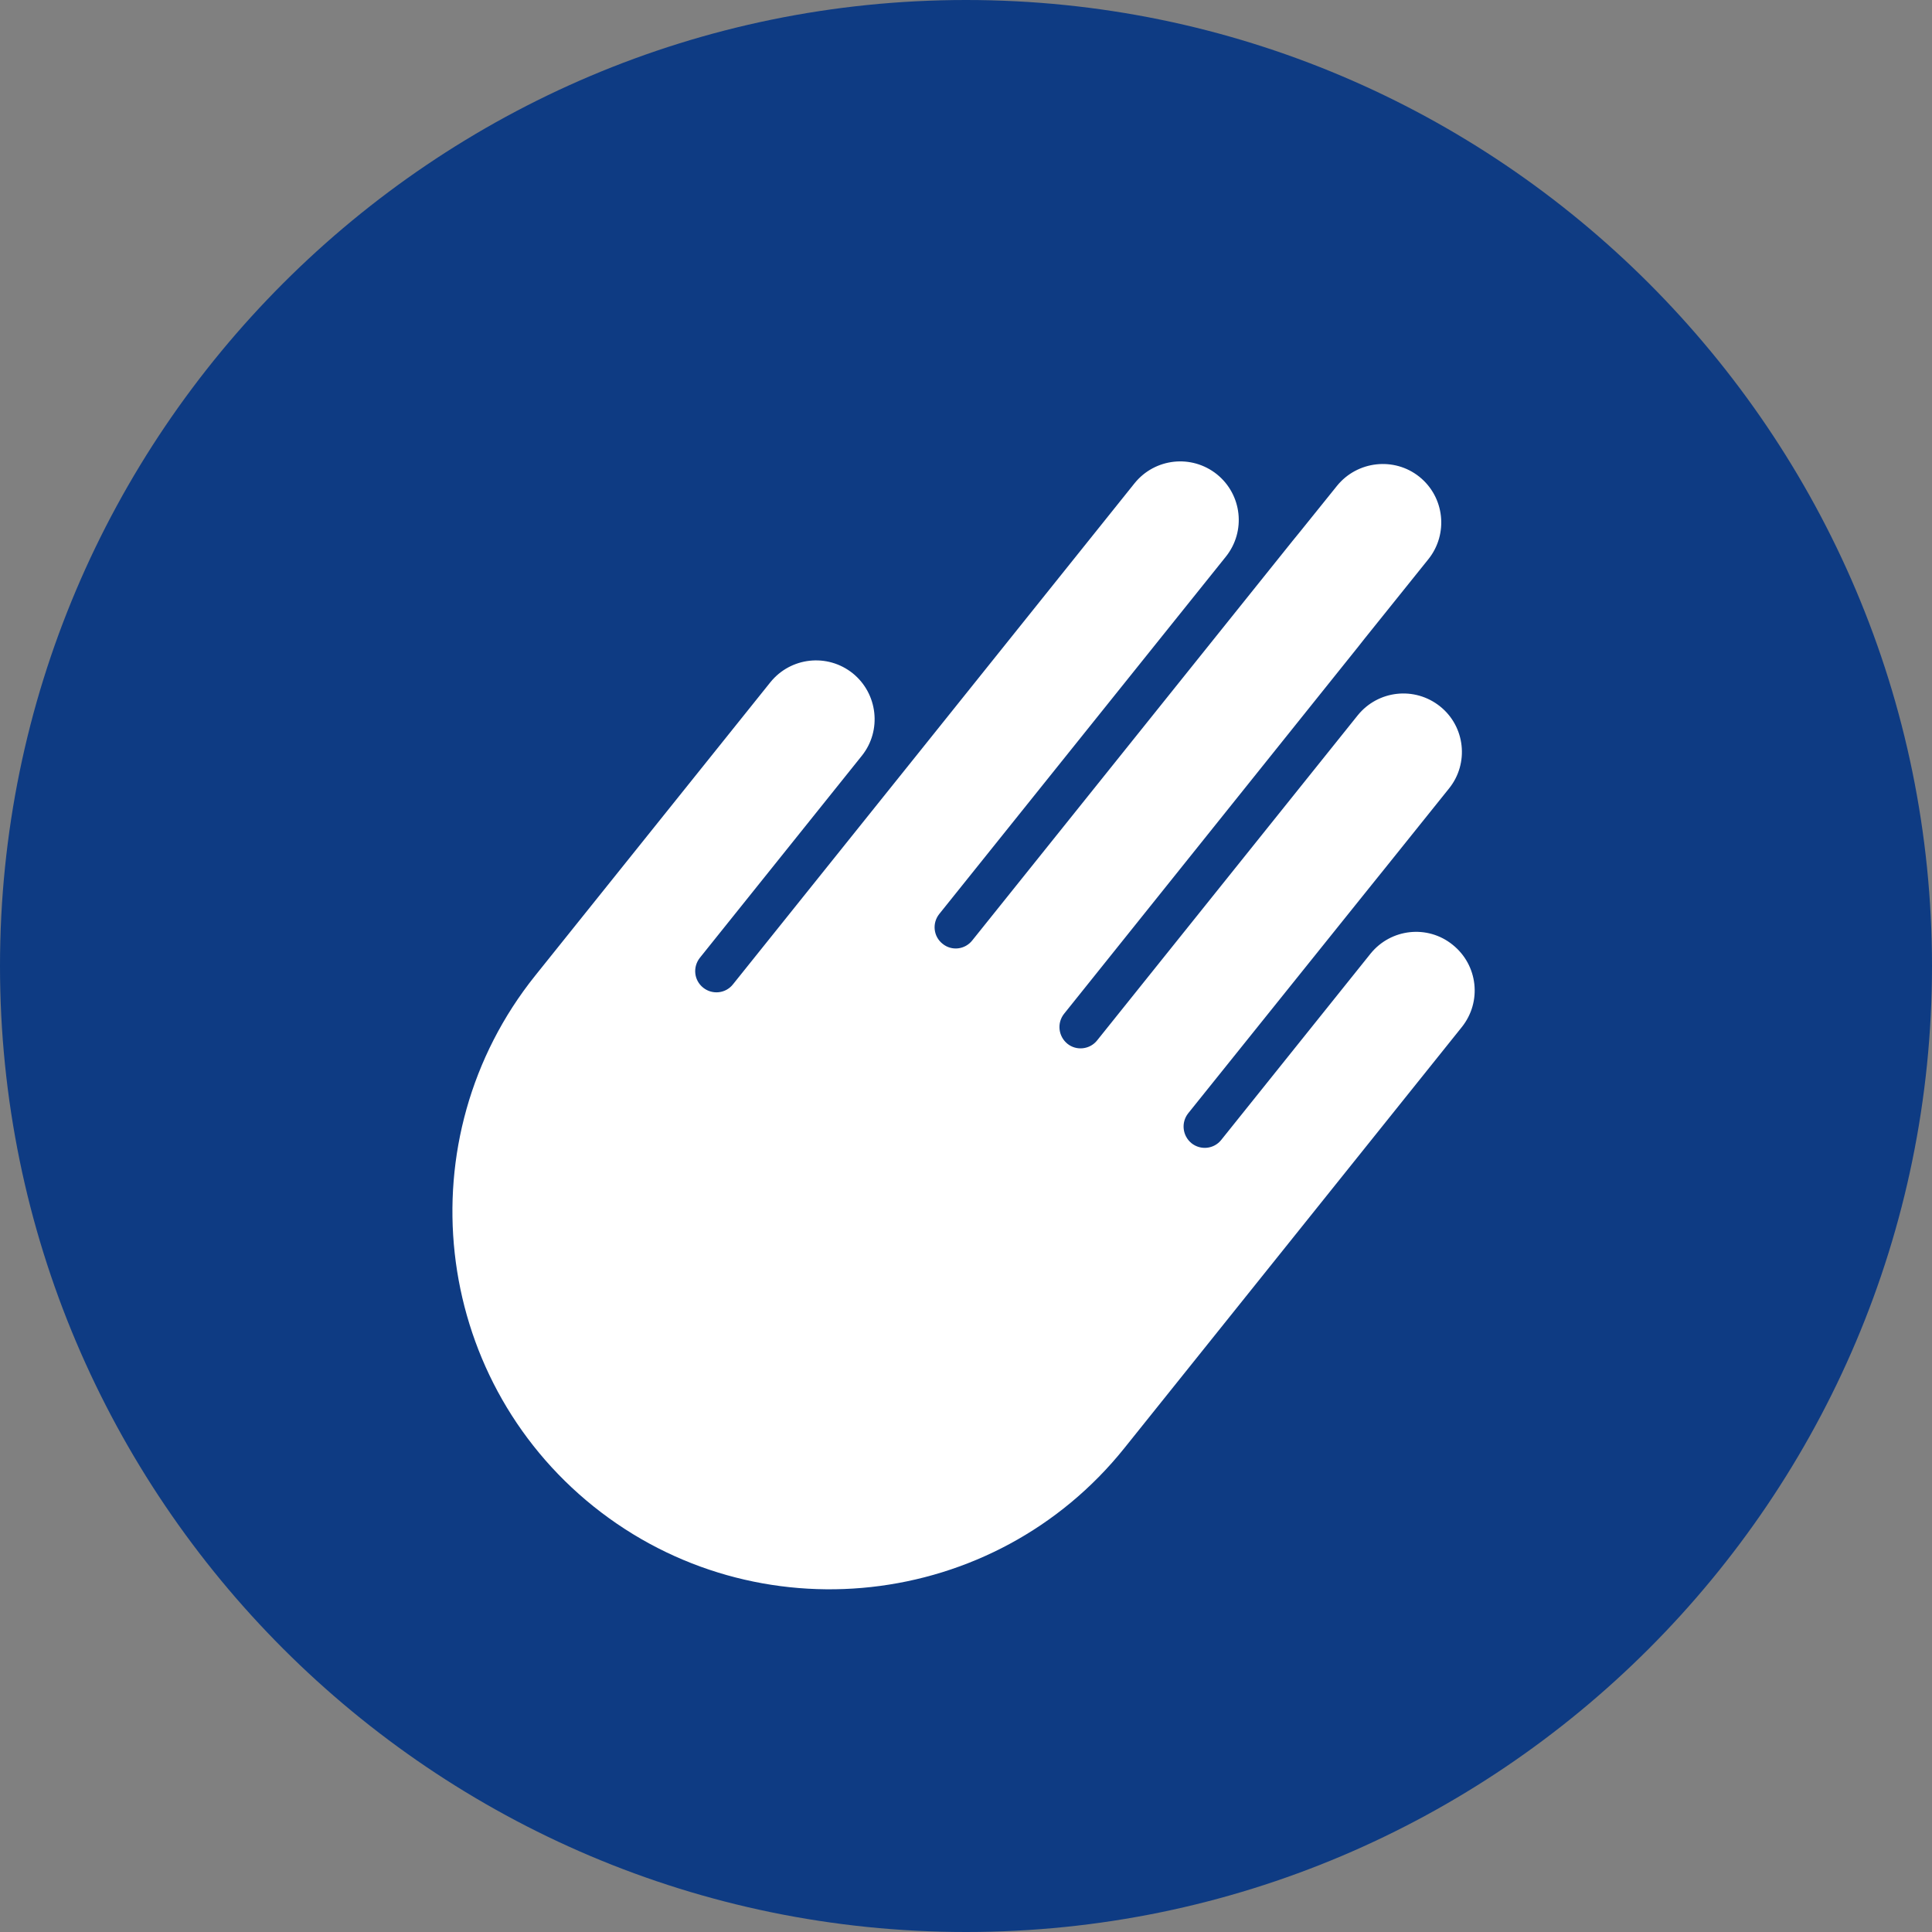
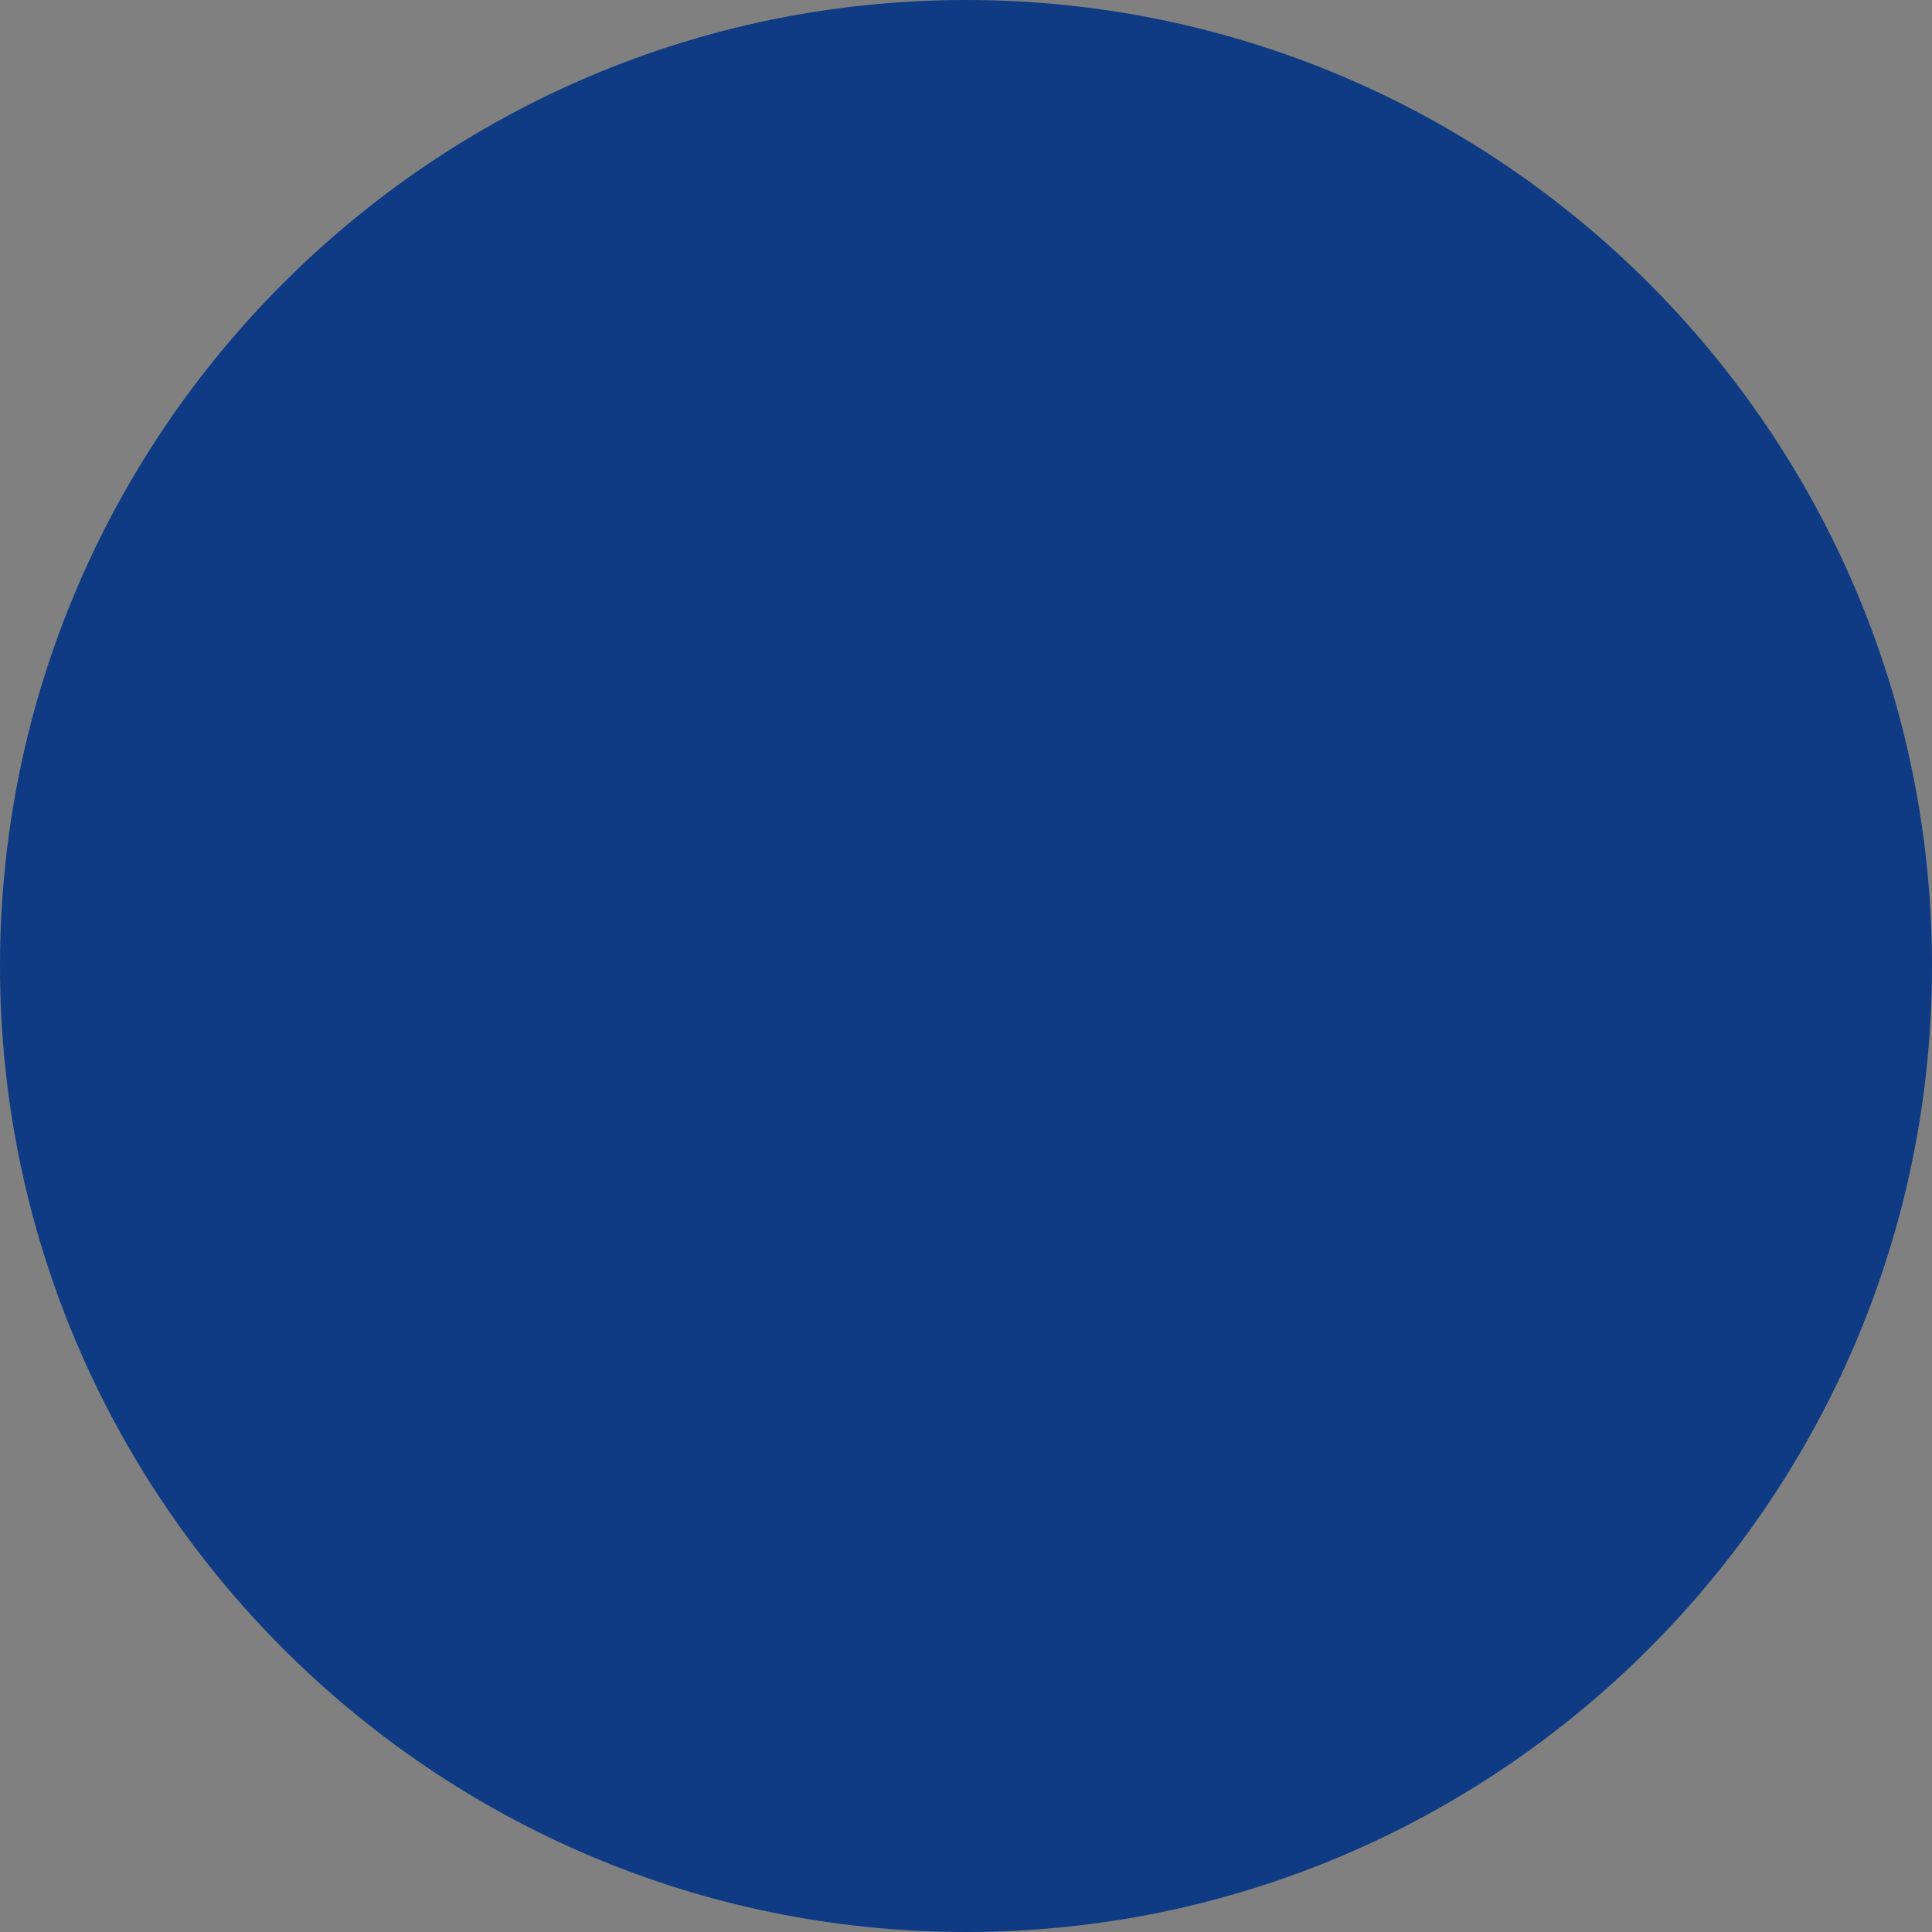
<svg xmlns="http://www.w3.org/2000/svg" version="1.1" id="Layer_1" x="0px" y="0px" viewBox="0 0 800 800" style="enable-background:new 0 0 800 800;" xml:space="preserve">
  <rect x="0" y="0" width="800" height="800" fill="#808080" stroke="none" />
  <style type="text/css">
	.st0{fill:#0E3B83;}
	.st1{fill:#FFFFFF;}
</style>
  <g>
    <path class="st0" d="M400,0C179.4,0,0,179.4,0,400s179.4,400,400,400s400-179.4,400-400S620.6,0,400,0z" />
-     <path class="st1" d="M319,282.5c8.4-10.4,23.6-12.1,34.1-3.7c10.4,8.4,12.1,23.7,3.8,34.1l-67.1,83.7c-3,3.8-2.5,9.3,1.4,12.4   c3.8,3,9.3,2.4,12.3-1.4l67.1-83.7l8.1-10.1l91.1-113.7c8.4-10.4,23.6-12.1,34.1-3.7c10.4,8.4,12.1,23.6,3.7,34.1l-118.7,148   c-3,3.8-2.4,9.3,1.4,12.3c3.8,3.1,9.3,2.4,12.3-1.4L535.2,224l3.1-3.8l15.3-19c8.4-10.4,23.7-12.1,34.1-3.8   c10.5,8.4,12.1,23.7,3.8,34.1l-26.5,33l-2.6,3.3l-121.8,152c-3,3.8-2.4,9.3,1.4,12.4c3.7,3,9.3,2.4,12.3-1.4l107.9-134.6   c8.4-10.4,23.6-12.1,34.1-3.7c10.4,8.3,12.1,23.6,3.7,34l-26.4,32.9l-5.8,7.2L492,461c-3,3.8-2.4,9.3,1.4,12.4   c3.8,3,9.3,2.4,12.3-1.4l61.8-77.1c8.4-10.4,23.6-12.1,34-3.7c10.5,8.4,12.2,23.6,3.8,34.1L465.6,599.6   c-53.9,67.3-152.5,78.1-219.8,24.2c-67.2-53.9-78.1-152.5-24.2-219.8L319,282.5z" />
  </g>
</svg>